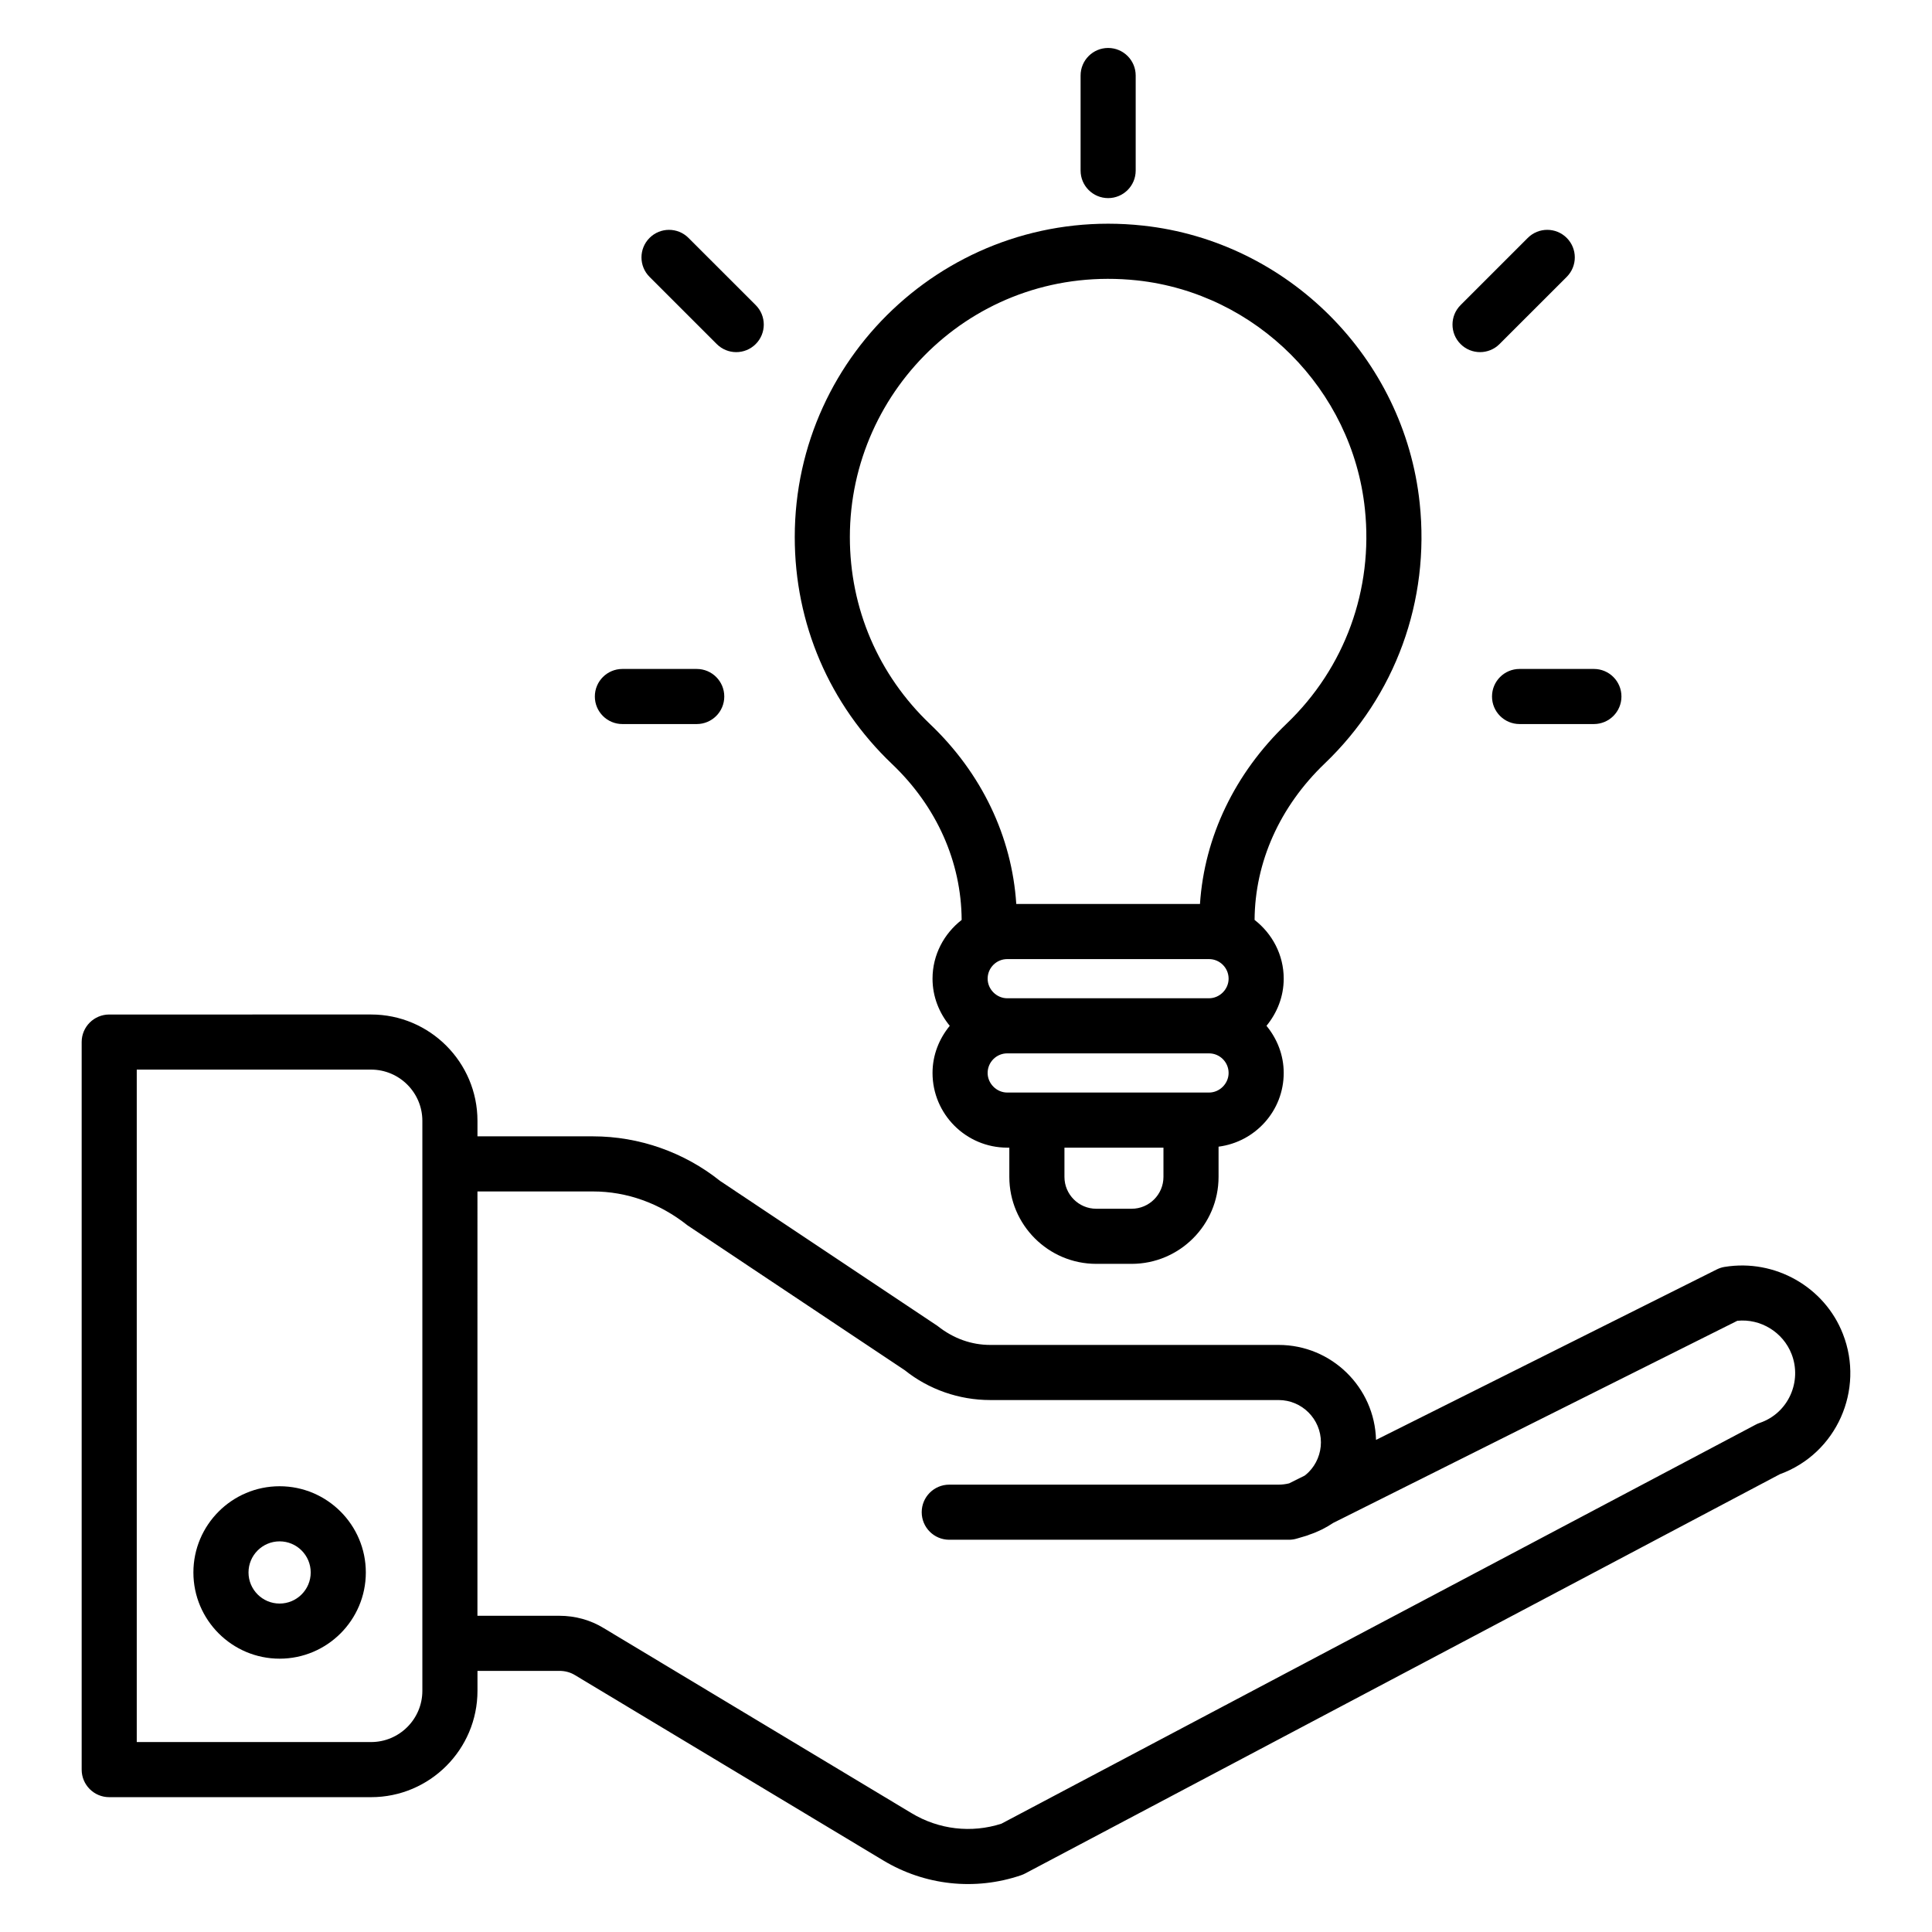
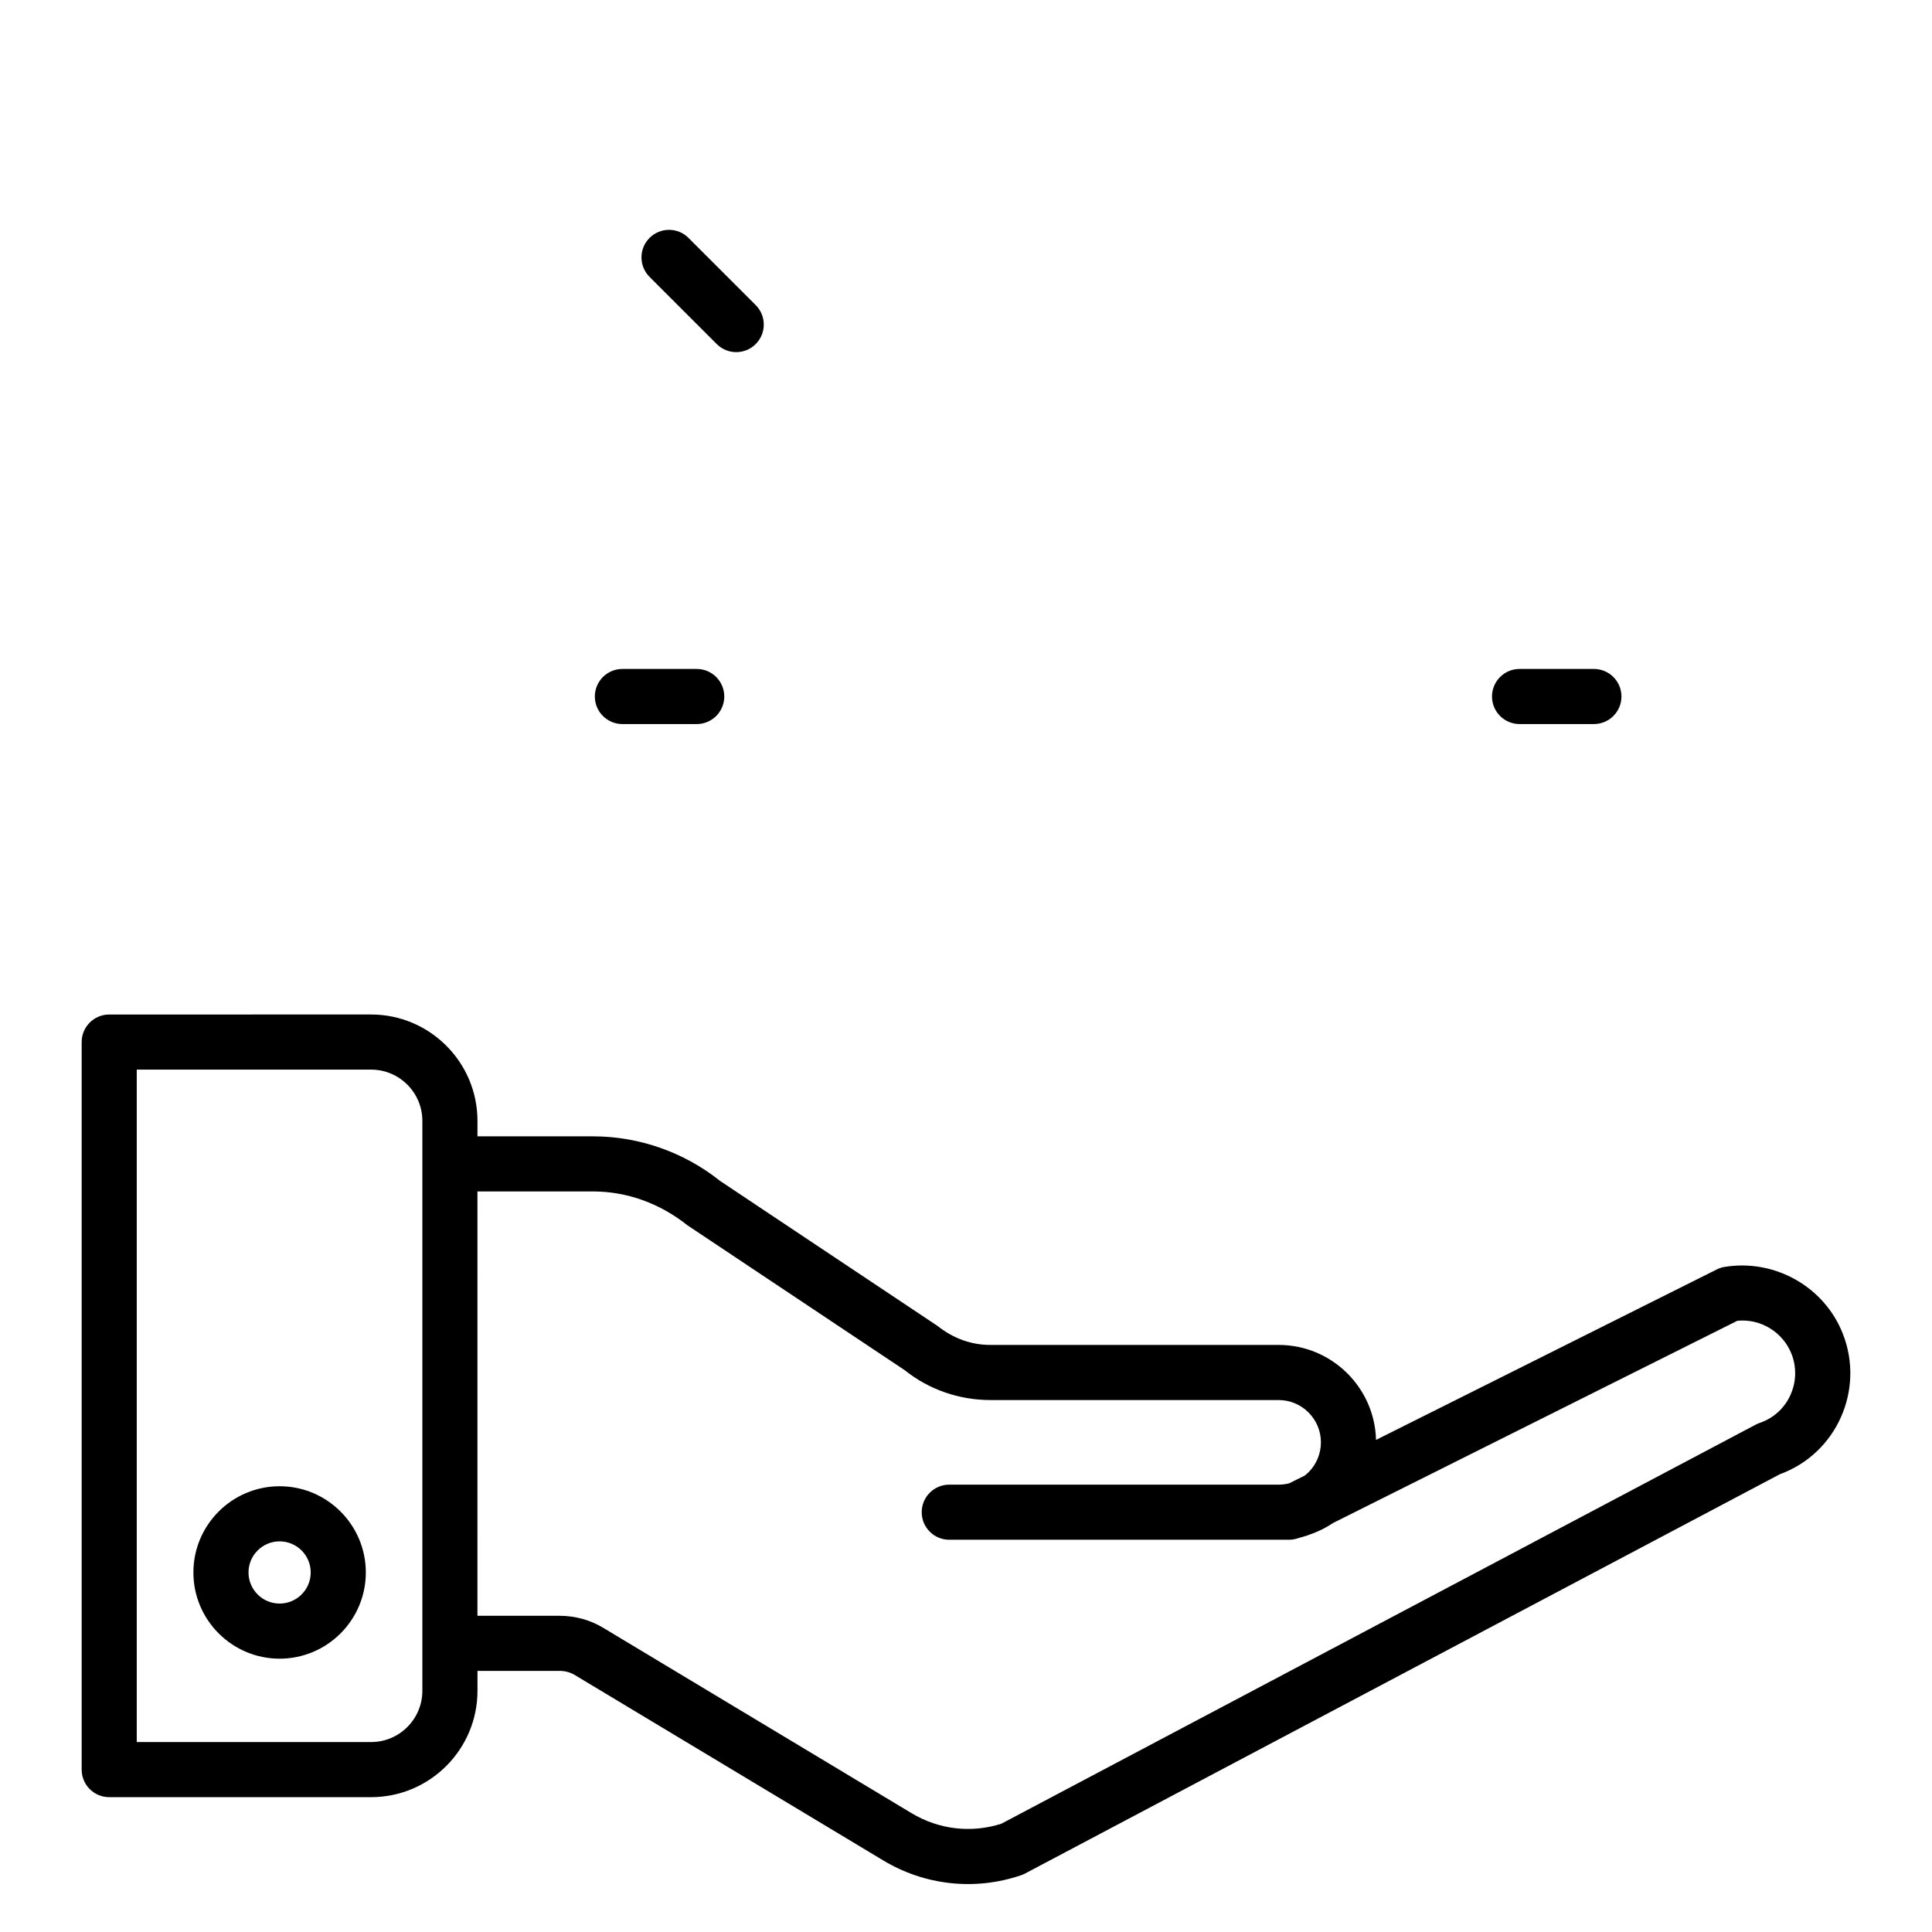
<svg xmlns="http://www.w3.org/2000/svg" fill="#000000" width="800px" height="800px" version="1.1" viewBox="144 144 512 512">
  <g>
    <path d="m601.05 479.74c-0.723 0.113-1.426 0.344-2.078 0.672l-90.312 45.18c-0.348-13.934-11.789-25.172-25.809-25.172h-76.43c-4.934 0-9.727-1.66-14.004-5.062l-57.586-38.398c-9.527-7.617-21.477-11.816-33.656-11.816h-30.641v-4.102c0-15.543-12.645-28.188-28.191-28.188l-69.398 0.004c-4.031 0-7.301 3.266-7.301 7.301v192.81c0 4.035 3.269 7.301 7.301 7.301h69.402c15.543 0 28.191-12.641 28.191-28.188v-5.281h21.703c1.512 0 2.93 0.379 4.172 1.148l81.613 49.059c11.008 6.644 24.336 8.133 36.598 3.941 0.363-0.129 0.715-0.277 1.051-0.457l199.99-105.8c15.121-5.504 22.508-22.43 16.727-37.172-4.856-12.492-18.047-19.953-31.34-17.777zm-345.12 112.34c0 7.488-6.098 13.582-13.586 13.582l-62.102 0.004v-178.21h62.102c7.492 0 13.586 6.098 13.586 13.582v151.04zm354.44-71.004c-0.367 0.121-0.723 0.27-1.066 0.457l-199.93 105.77c-7.965 2.559-16.605 1.555-23.824-2.809l-81.555-49.023c-3.477-2.141-7.543-3.273-11.766-3.273h-21.703l0.004-112.45h30.641c8.875 0 17.586 3.059 25.039 8.992l57.578 38.391c6.348 5.09 14.383 7.894 22.629 7.894h76.43c6.184 0 11.211 5.035 11.211 11.215 0 2.945-1.184 5.82-3.242 7.879-0.328 0.328-0.676 0.633-1.035 0.914l-4.144 2.07c-0.953 0.227-1.871 0.344-2.797 0.344h-87.277c-4.031 0-7.301 3.266-7.301 7.301s3.269 7.301 7.301 7.301h90.02c0.699 0 1.398-0.102 2.066-0.301l2.465-0.727c0.305-0.086 0.59-0.191 0.875-0.32 2.238-0.742 4.367-1.797 6.316-3.109l107.1-53.57c6.152-0.633 12.113 2.996 14.375 8.805 2.836 7.238-0.82 15.66-8.414 18.25z" />
    <path d="m218.1 537.87c-12.598 0-22.848 10.246-22.848 22.848 0 12.598 10.25 22.848 22.848 22.848s22.848-10.246 22.848-22.848c-0.004-12.598-10.254-22.848-22.848-22.848zm0 31.09c-4.547 0-8.242-3.699-8.242-8.242s3.695-8.242 8.242-8.242 8.242 3.699 8.242 8.242-3.695 8.242-8.242 8.242z" />
-     <path d="m520.23 277.31c-4.066-38.449-34.906-69.363-73.324-73.523-49.66-5.398-92.289 33.383-92.289 82.543 0 22.945 9.16 44.309 25.793 60.152 11.82 11.25 18.348 25.91 18.438 41.309-4.66 3.625-7.719 9.223-7.719 15.57 0 4.762 1.758 9.074 4.566 12.492-2.809 3.418-4.566 7.731-4.566 12.492 0 10.918 8.883 19.793 19.793 19.793h0.559v7.75c0 12.707 10.336 23.047 23.043 23.047h9.359c12.707 0 23.047-10.34 23.047-23.047v-8.008c9.711-1.258 17.266-9.488 17.266-19.539 0-4.762-1.758-9.074-4.566-12.492 2.809-3.418 4.566-7.731 4.566-12.492 0-6.352-3.059-11.945-7.719-15.57 0.094-15.34 6.68-30.055 18.602-41.465 18.734-17.938 27.898-43.086 25.152-69.012zm-50.637 126.05c0 2.816-2.379 5.191-5.191 5.191h-53.477c-2.812 0-5.191-2.375-5.191-5.191 0-2.859 2.328-5.191 5.191-5.191h53.477c2.863 0 5.191 2.332 5.191 5.191zm-17.266 52.531c0 4.656-3.785 8.441-8.441 8.441h-9.359c-4.652 0-8.438-3.785-8.438-8.441v-7.75h26.238zm12.074-22.355h-53.477c-2.812 0-5.191-2.375-5.191-5.191 0-2.859 2.328-5.191 5.191-5.191h53.477c2.863 0 5.191 2.332 5.191 5.191 0 2.816-2.375 5.191-5.191 5.191zm-2.394-49.969h-48.684c-1.164-17.863-9.168-34.648-22.84-47.66-13.711-13.062-21.262-30.668-21.262-49.578 0-39.48 33.914-72.512 76.113-68.023 31.629 3.422 57.023 28.887 60.371 60.543 2.266 21.391-5.289 42.141-20.727 56.922-13.746 13.164-21.797 29.992-22.973 47.797z" />
-     <path d="m444.97 189.2v-25.188c0-4.035-3.269-7.301-7.301-7.301s-7.301 3.266-7.301 7.301v25.188c0 4.035 3.269 7.301 7.301 7.301s7.301-3.266 7.301-7.301z" />
    <path d="m344.27 235.18c2.852-2.852 2.852-7.473 0-10.324l-17.809-17.805c-2.852-2.852-7.473-2.852-10.324 0-2.852 2.852-2.852 7.473 0 10.324l17.809 17.805c2.852 2.852 7.473 2.852 10.324 0z" />
    <path d="m328.64 321.28h-19.699c-4.031 0-7.301 3.266-7.301 7.301s3.269 7.301 7.301 7.301h19.699c4.031 0 7.301-3.266 7.301-7.301s-3.269-7.301-7.301-7.301z" />
    <path d="m546.7 335.88h19.699c4.031 0 7.301-3.266 7.301-7.301 0-4.035-3.269-7.301-7.301-7.301h-19.699c-4.031 0-7.301 3.266-7.301 7.301-0.004 4.035 3.266 7.301 7.301 7.301z" />
-     <path d="m559.2 207.05c-2.852-2.852-7.473-2.852-10.324 0l-17.809 17.805c-2.852 2.852-2.852 7.473 0 10.324 2.852 2.852 7.473 2.852 10.324 0l17.809-17.805c2.852-2.852 2.852-7.469 0-10.324z" />
  </g>
</svg>